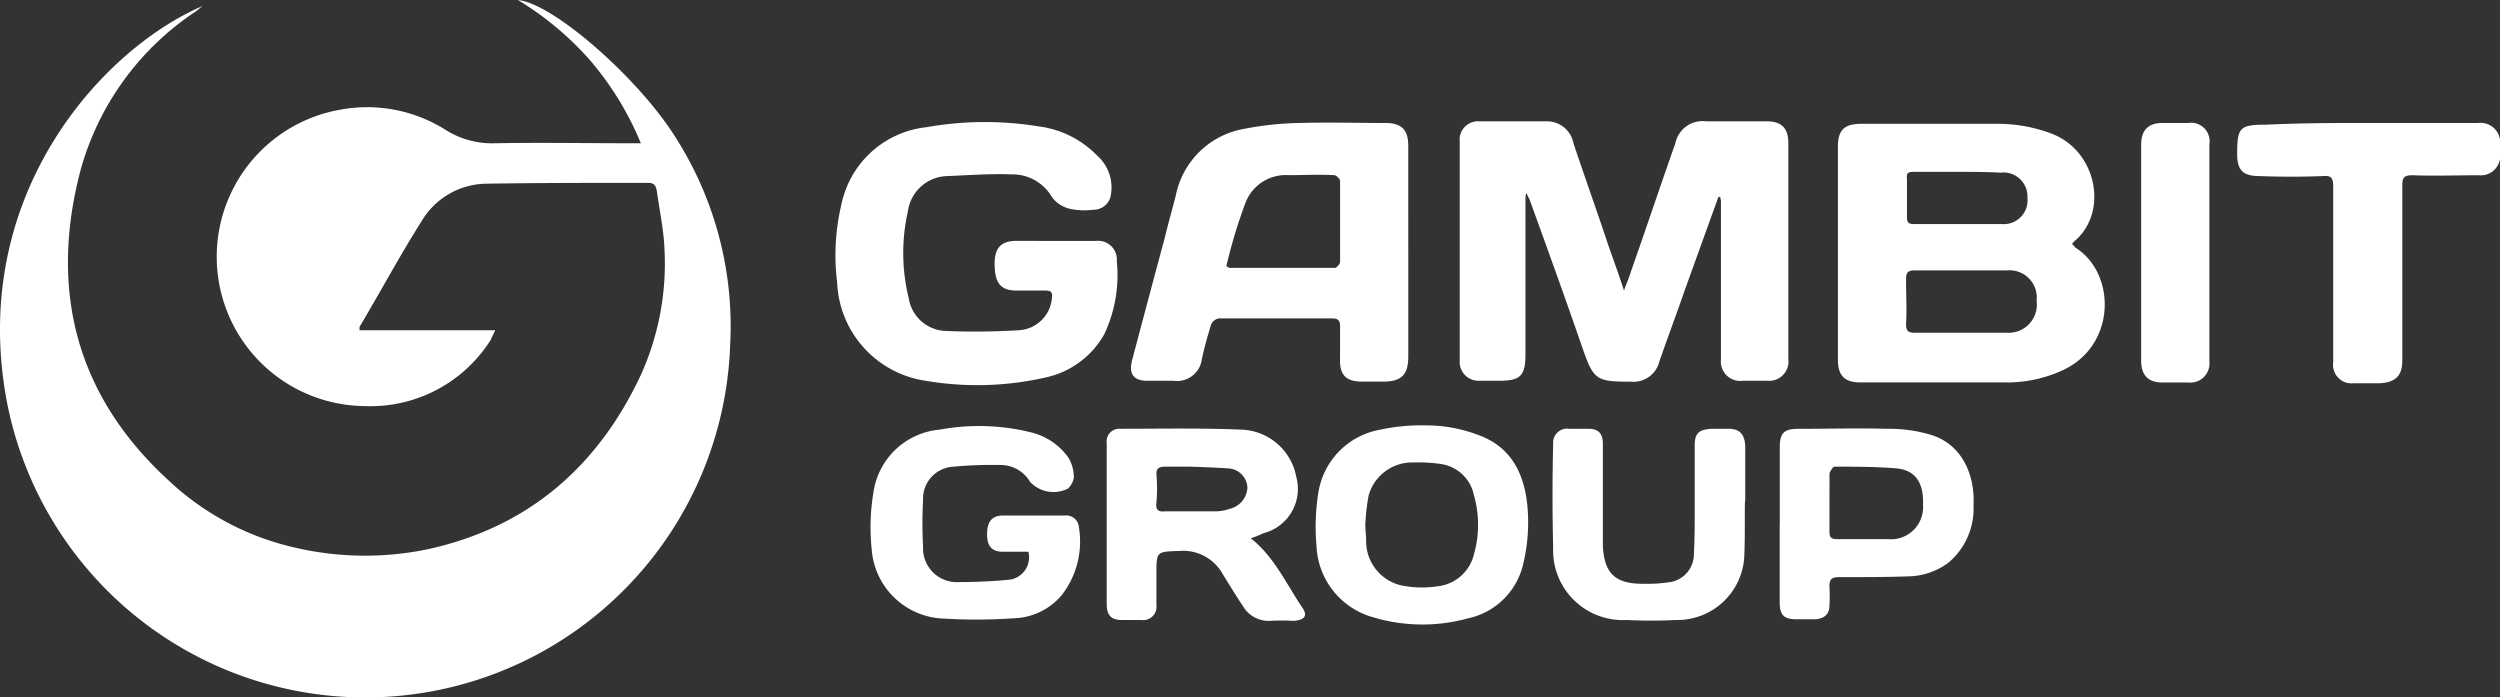
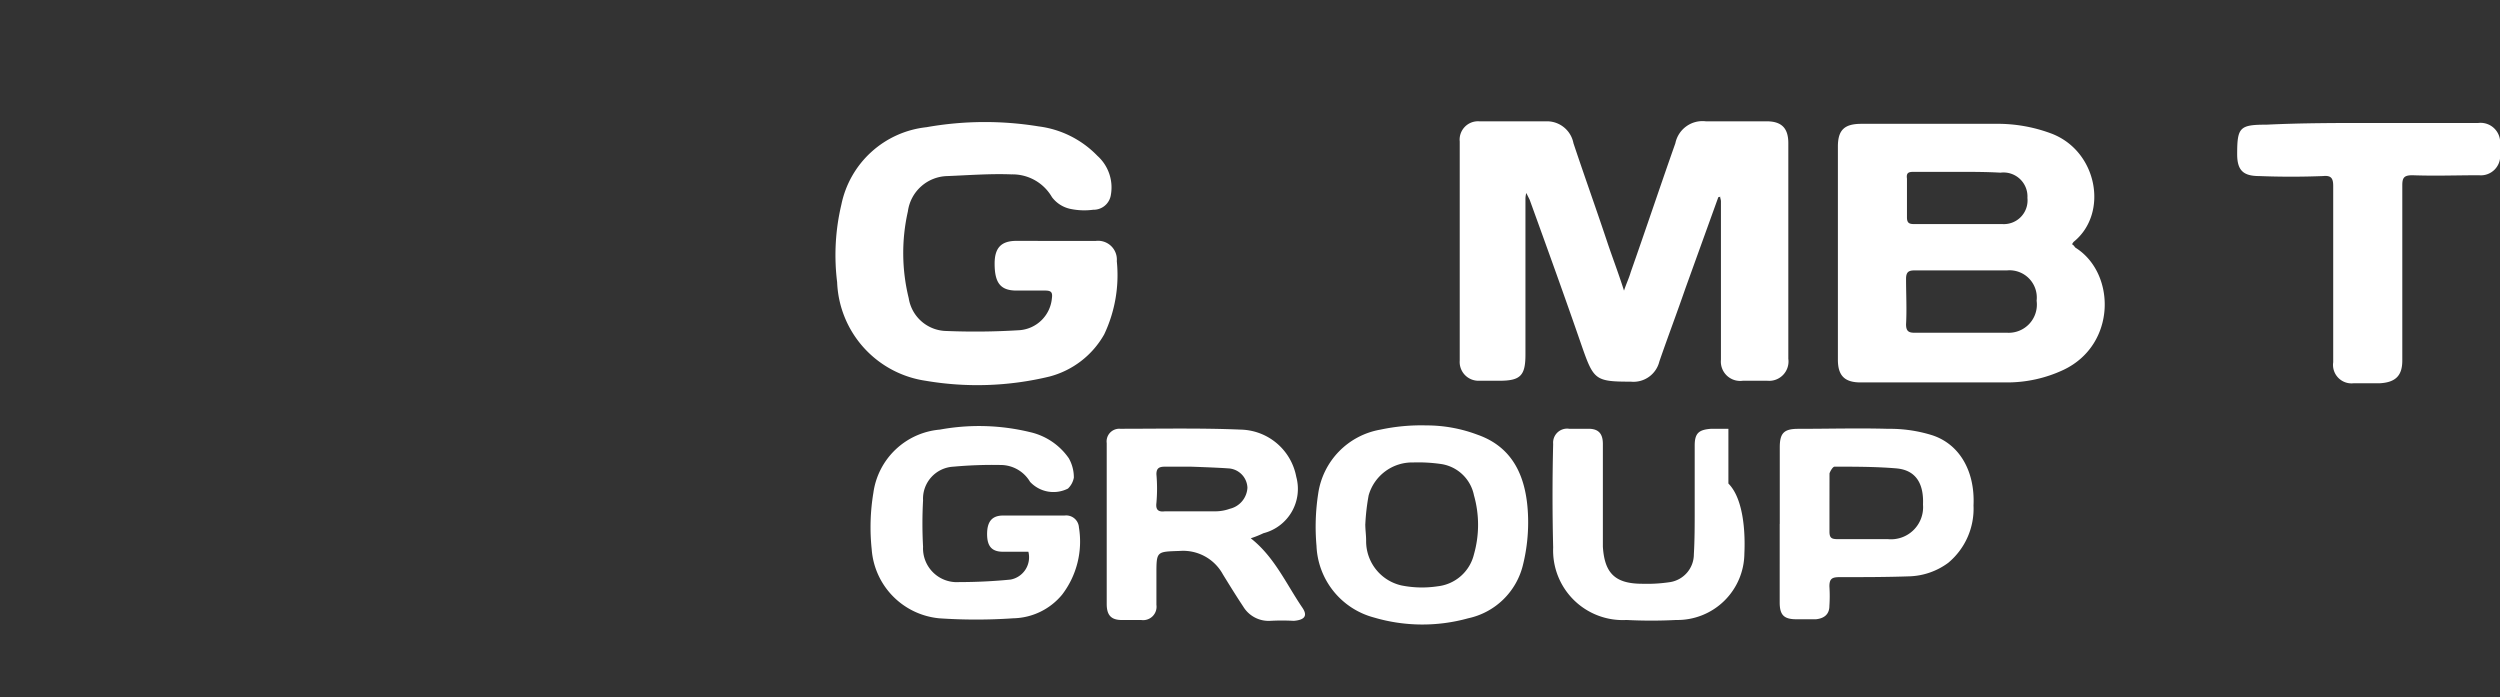
<svg xmlns="http://www.w3.org/2000/svg" width="173" height="48.263" viewBox="0 0 173 48.263">
  <rect x="0" y="0" width="173" height="48.263" fill="#333333" stroke="none" />
  <defs>
    <style>.a{fill:#fff;}</style>
  </defs>
  <g transform="translate(-6.319 -6.3)">
-     <path class="a" d="M20.356,6.708c-.175.117-.35.291-.525.408A19.322,19.322,0,0,0,11.846,18.25c-2.1,8.219-.233,15.447,6.121,21.277A18.8,18.8,0,0,0,26.71,44.19a21.335,21.335,0,0,0,9.21.117C42.857,42.791,47.7,38.594,50.668,32.24A18.727,18.727,0,0,0,52.3,23.5c-.058-1.341-.35-2.681-.525-3.964-.058-.291-.117-.583-.583-.583-3.731,0-7.461,0-11.192.058a5.286,5.286,0,0,0-4.488,2.565c-1.516,2.39-2.856,4.9-4.314,7.345v.233h9.385c-.117.291-.233.466-.291.641A9.839,9.839,0,0,1,31.548,34.4a10.333,10.333,0,0,1-1.632-20.519,10.162,10.162,0,0,1,7.228,1.4,6.007,6.007,0,0,0,3.439.933c3.148-.058,6.3,0,9.443,0h.641a21.267,21.267,0,0,0-3.439-5.654A21.376,21.376,0,0,0,42.158,6.3c2.448.233,8.452,5.479,11.017,9.677a24.266,24.266,0,0,1,3.672,14.165A25.263,25.263,0,0,1,6.774,33.989C4.151,19.765,13.42,9.681,20.356,6.708Z" />
    <path class="a" d="M197.5,25.946l-2.273,6.3c-.583,1.69-1.224,3.381-1.807,5.071a1.845,1.845,0,0,1-1.982,1.4c-2.448,0-2.565-.117-3.381-2.448-1.166-3.381-2.39-6.762-3.614-10.143l-.233-.466a1.641,1.641,0,0,0-.058.466V36.847c0,1.457-.35,1.807-1.807,1.807h-1.4a1.3,1.3,0,0,1-1.341-1.4V22.1a1.271,1.271,0,0,1,1.341-1.4h4.722a1.866,1.866,0,0,1,1.807,1.516c.758,2.273,1.574,4.547,2.332,6.82.35,1.049.758,2.1,1.166,3.381.175-.525.35-.874.466-1.282,1.049-2.973,2.04-5.946,3.089-8.919a1.916,1.916,0,0,1,2.1-1.516h4.2c1.049,0,1.516.466,1.516,1.516V37.138a1.339,1.339,0,0,1-1.457,1.516h-1.69a1.338,1.338,0,0,1-1.516-1.457V26.238c0-.117-.058-.233-.058-.35C197.612,25.946,197.554,25.946,197.5,25.946Z" transform="translate(-72.272 -6.006)" />
    <path class="a" d="M240.705,29.336c.117.058.175.175.233.233,2.8,1.749,2.856,6.7-.816,8.452a9.163,9.163,0,0,1-3.964.874H226.074c-1.108,0-1.574-.466-1.574-1.574V22.574c0-1.166.466-1.574,1.632-1.574H235.4a10.572,10.572,0,0,1,3.789.641c3.264,1.166,4.08,5.538,1.632,7.52A.721.721,0,0,0,240.705,29.336Zm-7.578,1.807H229.8c-.408,0-.583.117-.583.583,0,1.049.058,2.1,0,3.148,0,.466.175.583.583.583h6.412a1.951,1.951,0,0,0,2.04-2.215,1.887,1.887,0,0,0-2.04-2.1Zm-.233-6.82h-3.148c-.35,0-.525.058-.466.466V27.47c0,.35.117.466.466.466h6.121a1.64,1.64,0,0,0,1.749-1.807,1.658,1.658,0,0,0-1.865-1.749C234.759,24.323,233.827,24.323,232.894,24.323Z" transform="translate(-90.999 -6.131)" />
-     <path class="a" d="M159.77,29.8v7.228c0,1.282-.466,1.749-1.749,1.749h-1.457c-1.108,0-1.574-.466-1.516-1.632V34.93c0-.35-.117-.525-.525-.525h-7.869a.742.742,0,0,0-.525.408c-.233.758-.466,1.574-.641,2.39a1.735,1.735,0,0,1-1.982,1.516H141.7q-1.4,0-1.049-1.4c.758-2.856,1.516-5.713,2.273-8.511.233-.991.525-1.982.758-2.915A5.839,5.839,0,0,1,148.4,21.29a21.561,21.561,0,0,1,3.847-.408c1.982-.058,3.964,0,5.946,0,1.108,0,1.574.466,1.574,1.574Zm-12.591.991c.117.058.175.117.233.117H154.7c.117,0,.35-.291.35-.408V24.9c0-.175-.291-.408-.408-.408-1.049-.058-2.1,0-3.148,0a2.986,2.986,0,0,0-2.973,1.865A35.536,35.536,0,0,0,147.179,30.791Z" transform="translate(-55.997 -6.071)" />
    <path class="a" d="M120.662,29.014h2.856a1.3,1.3,0,0,1,1.457,1.4,9.578,9.578,0,0,1-.874,5.071,6.13,6.13,0,0,1-3.789,2.915,21.249,21.249,0,0,1-8.569.291,7.173,7.173,0,0,1-6.121-6.82,15.137,15.137,0,0,1,.291-5.363,6.749,6.749,0,0,1,5.888-5.363,23.08,23.08,0,0,1,7.753-.058,6.849,6.849,0,0,1,4.08,2.04,2.934,2.934,0,0,1,.933,2.681,1.208,1.208,0,0,1-1.224,1.049,4.7,4.7,0,0,1-1.574-.058,2.144,2.144,0,0,1-1.282-.816,3.151,3.151,0,0,0-2.8-1.574c-1.457-.058-2.973.058-4.43.117a2.819,2.819,0,0,0-2.74,2.448,13.06,13.06,0,0,0,.058,6,2.688,2.688,0,0,0,2.623,2.273,49.067,49.067,0,0,0,5.071-.058,2.431,2.431,0,0,0,2.215-2.215c.058-.408-.058-.525-.466-.525h-1.982c-1.108,0-1.516-.525-1.516-1.865,0-1.108.466-1.574,1.516-1.574Z" transform="translate(-41.373 -6.042)" />
    <path class="a" d="M281.052,20.9h7.52a1.355,1.355,0,0,1,1.516,1.516V23a1.338,1.338,0,0,1-1.457,1.516c-1.516,0-3.031.058-4.605,0-.583,0-.7.175-.7.7V37.338c0,1.049-.466,1.516-1.574,1.574h-1.807a1.279,1.279,0,0,1-1.4-1.457V25.272c0-.525-.117-.758-.7-.7-1.457.058-2.973.058-4.43,0-1.108,0-1.516-.408-1.516-1.516,0-1.865.175-2.04,2.04-2.04,2.448-.117,4.78-.117,7.112-.117Z" transform="translate(-110.768 -6.089)" />
    <path class="a" d="M147.668,64.768c1.632,1.282,2.448,3.148,3.556,4.78.408.583.175.874-.583.933a15.232,15.232,0,0,0-1.632,0,2.049,2.049,0,0,1-1.865-.991c-.466-.7-.933-1.457-1.4-2.215a3.131,3.131,0,0,0-2.973-1.632c-1.632.058-1.632,0-1.632,1.632v2.1a.927.927,0,0,1-1.049,1.049h-1.341c-.758,0-1.049-.35-1.049-1.108V58.181a.876.876,0,0,1,.933-.991c2.8,0,5.6-.058,8.336.058a4,4,0,0,1,3.847,3.264,3.165,3.165,0,0,1-2.273,3.906A6.785,6.785,0,0,1,147.668,64.768Zm-4.139-4.955h-1.807c-.408,0-.583.117-.583.525a11.251,11.251,0,0,1,0,1.982c-.058.466.117.641.583.583h3.5a2.961,2.961,0,0,0,.991-.175,1.585,1.585,0,0,0,1.224-1.457,1.393,1.393,0,0,0-1.341-1.341C145.278,59.871,143.529,59.813,143.529,59.813Z" transform="translate(-54.796 -21.219)" />
    <path class="a" d="M170.135,56.8a10,10,0,0,1,3.556.641c2.507.874,3.381,2.973,3.5,5.479a12.291,12.291,0,0,1-.35,3.556,4.973,4.973,0,0,1-3.789,3.672,11.837,11.837,0,0,1-6.529-.058,5.354,5.354,0,0,1-3.964-4.955,15.017,15.017,0,0,1,.117-3.614,5.259,5.259,0,0,1,4.314-4.43A13.445,13.445,0,0,1,170.135,56.8Zm-4.2,6.82c0,.408.058.758.058,1.166a3.137,3.137,0,0,0,2.448,3.089,7.246,7.246,0,0,0,2.507.058,2.911,2.911,0,0,0,2.507-2.215,7.466,7.466,0,0,0,0-4.08,2.732,2.732,0,0,0-2.215-2.157,10.985,10.985,0,0,0-1.982-.117,3.132,3.132,0,0,0-3.09,2.273A14.883,14.883,0,0,0,165.938,63.62Z" transform="translate(-65.138 -21.062)" />
    <path class="a" d="M120.588,65.58h-1.749c-.758,0-1.108-.35-1.108-1.224s.35-1.282,1.108-1.282h4.255a.881.881,0,0,1,.991.816,6.045,6.045,0,0,1-1.166,4.663,4.5,4.5,0,0,1-3.381,1.632,37.664,37.664,0,0,1-5.13,0,5.177,5.177,0,0,1-4.663-4.78,14.55,14.55,0,0,1,.117-3.906,5.086,5.086,0,0,1,4.605-4.372,14.985,14.985,0,0,1,6.237.175,4.464,4.464,0,0,1,2.681,1.807,2.708,2.708,0,0,1,.35,1.341,1.393,1.393,0,0,1-.408.758,2.213,2.213,0,0,1-2.623-.466,2.368,2.368,0,0,0-2.04-1.166,30.008,30.008,0,0,0-3.264.117,2.218,2.218,0,0,0-2.1,2.332,29.4,29.4,0,0,0,0,3.206,2.341,2.341,0,0,0,2.507,2.448c1.166,0,2.39-.058,3.556-.175A1.568,1.568,0,0,0,120.588,65.58Z" transform="translate(-43.105 -21.099)" />
    <path class="a" d="M217.6,63.768v-5.3c0-.991.291-1.282,1.282-1.282,2.1,0,4.139-.058,6.237,0a9.785,9.785,0,0,1,2.915.408c1.982.583,3.089,2.507,2.973,4.9a4.871,4.871,0,0,1-1.749,3.964,4.777,4.777,0,0,1-2.623.933c-1.632.058-3.264.058-4.9.058-.525,0-.7.117-.7.641a10.28,10.28,0,0,1,0,1.341c0,.583-.35.874-.933.933h-1.341c-.874,0-1.166-.291-1.166-1.166V63.768Zm3.439-1.457v1.982c0,.408.117.525.525.525h3.5a2.222,2.222,0,0,0,2.448-2.39c.058-1.341-.408-2.39-1.865-2.507-1.4-.117-2.856-.117-4.255-.117-.117,0-.291.291-.35.466Z" transform="translate(-88.121 -21.211)" />
-     <path class="a" d="M203.9,65.827a4.64,4.64,0,0,1-4.722,4.605,33.837,33.837,0,0,1-3.439,0,4.82,4.82,0,0,1-5.071-5.013q-.087-3.585,0-7.17a.97.97,0,0,1,1.108-1.049h1.341c.7,0,.991.35.991,1.049v7.112c.117,1.865.874,2.565,2.74,2.565a10.66,10.66,0,0,0,1.924-.117,1.951,1.951,0,0,0,1.632-1.924c.058-.991.058-2.04.058-3.031V58.366c0-.874.291-1.108,1.166-1.166h1.166c.758,0,1.108.35,1.166,1.166v3.789C203.9,62.1,203.959,64.6,203.9,65.827Z" transform="translate(-76.87 -21.229)" />
-     <path class="a" d="M260.5,29.877V22.416c0-.991.466-1.516,1.457-1.516h1.807a1.273,1.273,0,0,1,1.457,1.457V37.4a1.321,1.321,0,0,1-1.457,1.457h-1.807c-.991,0-1.457-.525-1.457-1.516V29.877Z" transform="translate(-106.013 -6.089)" />
+     <path class="a" d="M203.9,65.827a4.64,4.64,0,0,1-4.722,4.605,33.837,33.837,0,0,1-3.439,0,4.82,4.82,0,0,1-5.071-5.013q-.087-3.585,0-7.17a.97.97,0,0,1,1.108-1.049h1.341c.7,0,.991.35.991,1.049v7.112c.117,1.865.874,2.565,2.74,2.565a10.66,10.66,0,0,0,1.924-.117,1.951,1.951,0,0,0,1.632-1.924c.058-.991.058-2.04.058-3.031V58.366c0-.874.291-1.108,1.166-1.166h1.166v3.789C203.9,62.1,203.959,64.6,203.9,65.827Z" transform="translate(-76.87 -21.229)" />
  </g>
</svg>